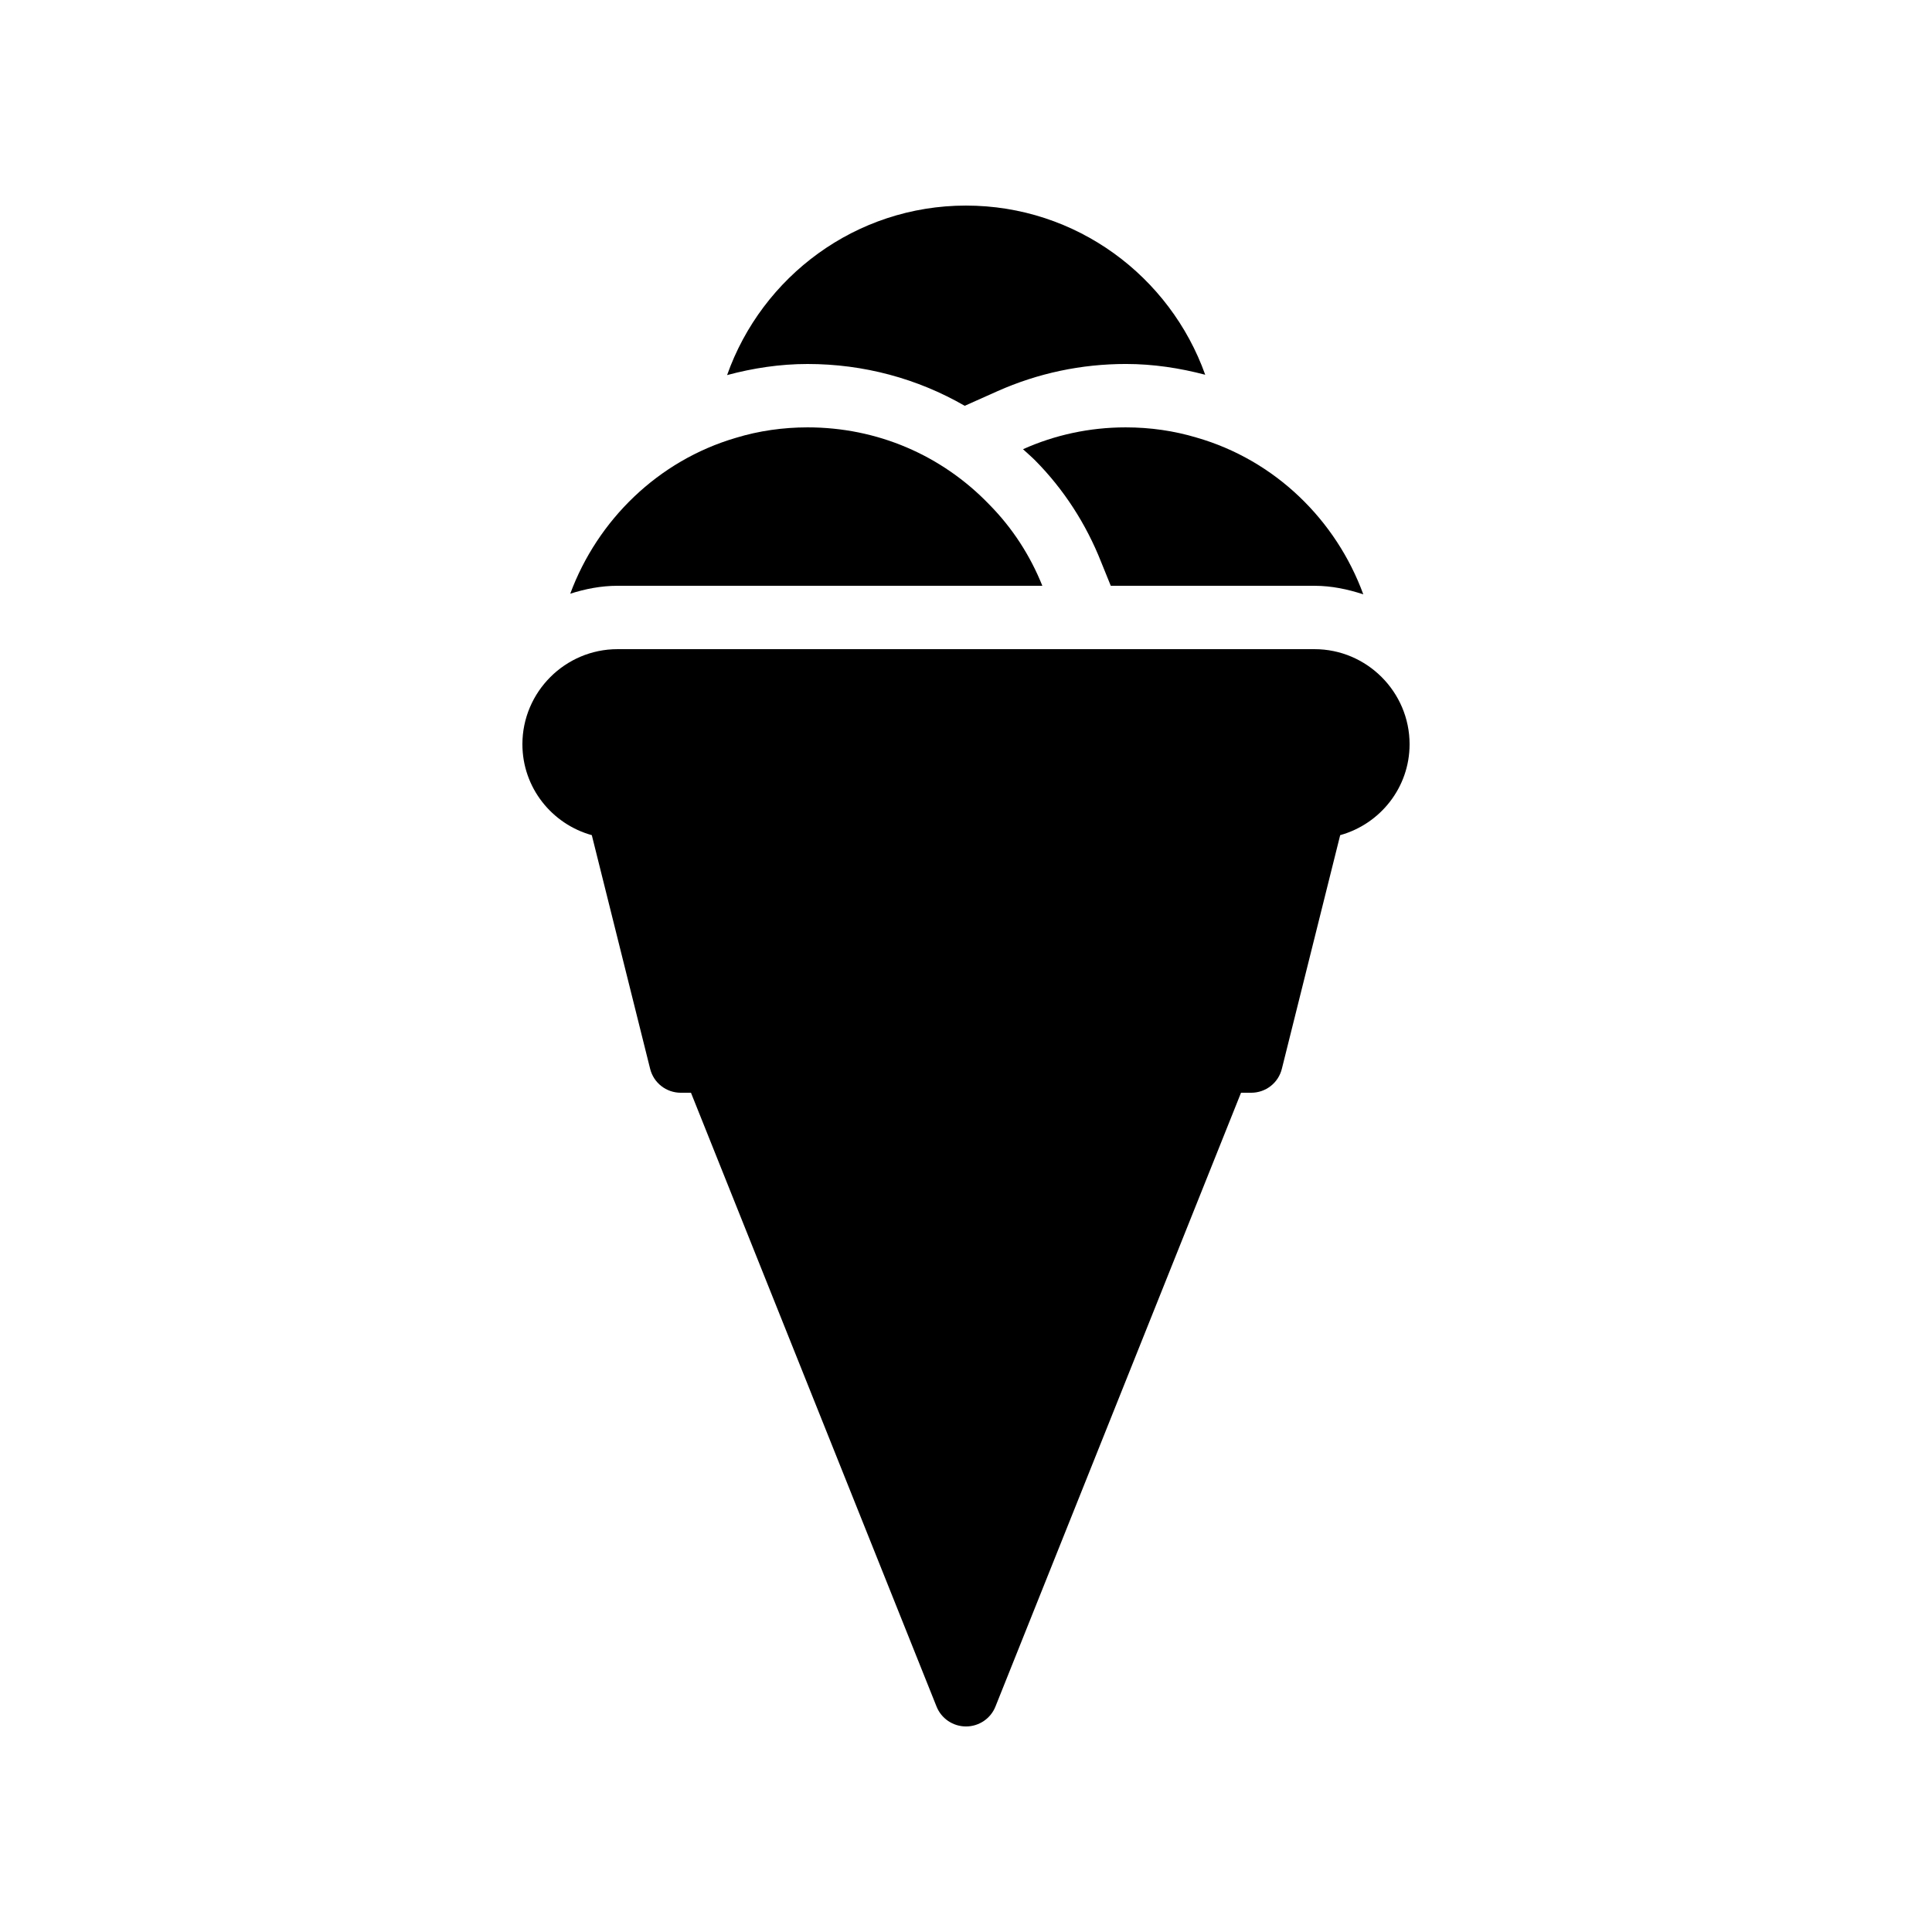
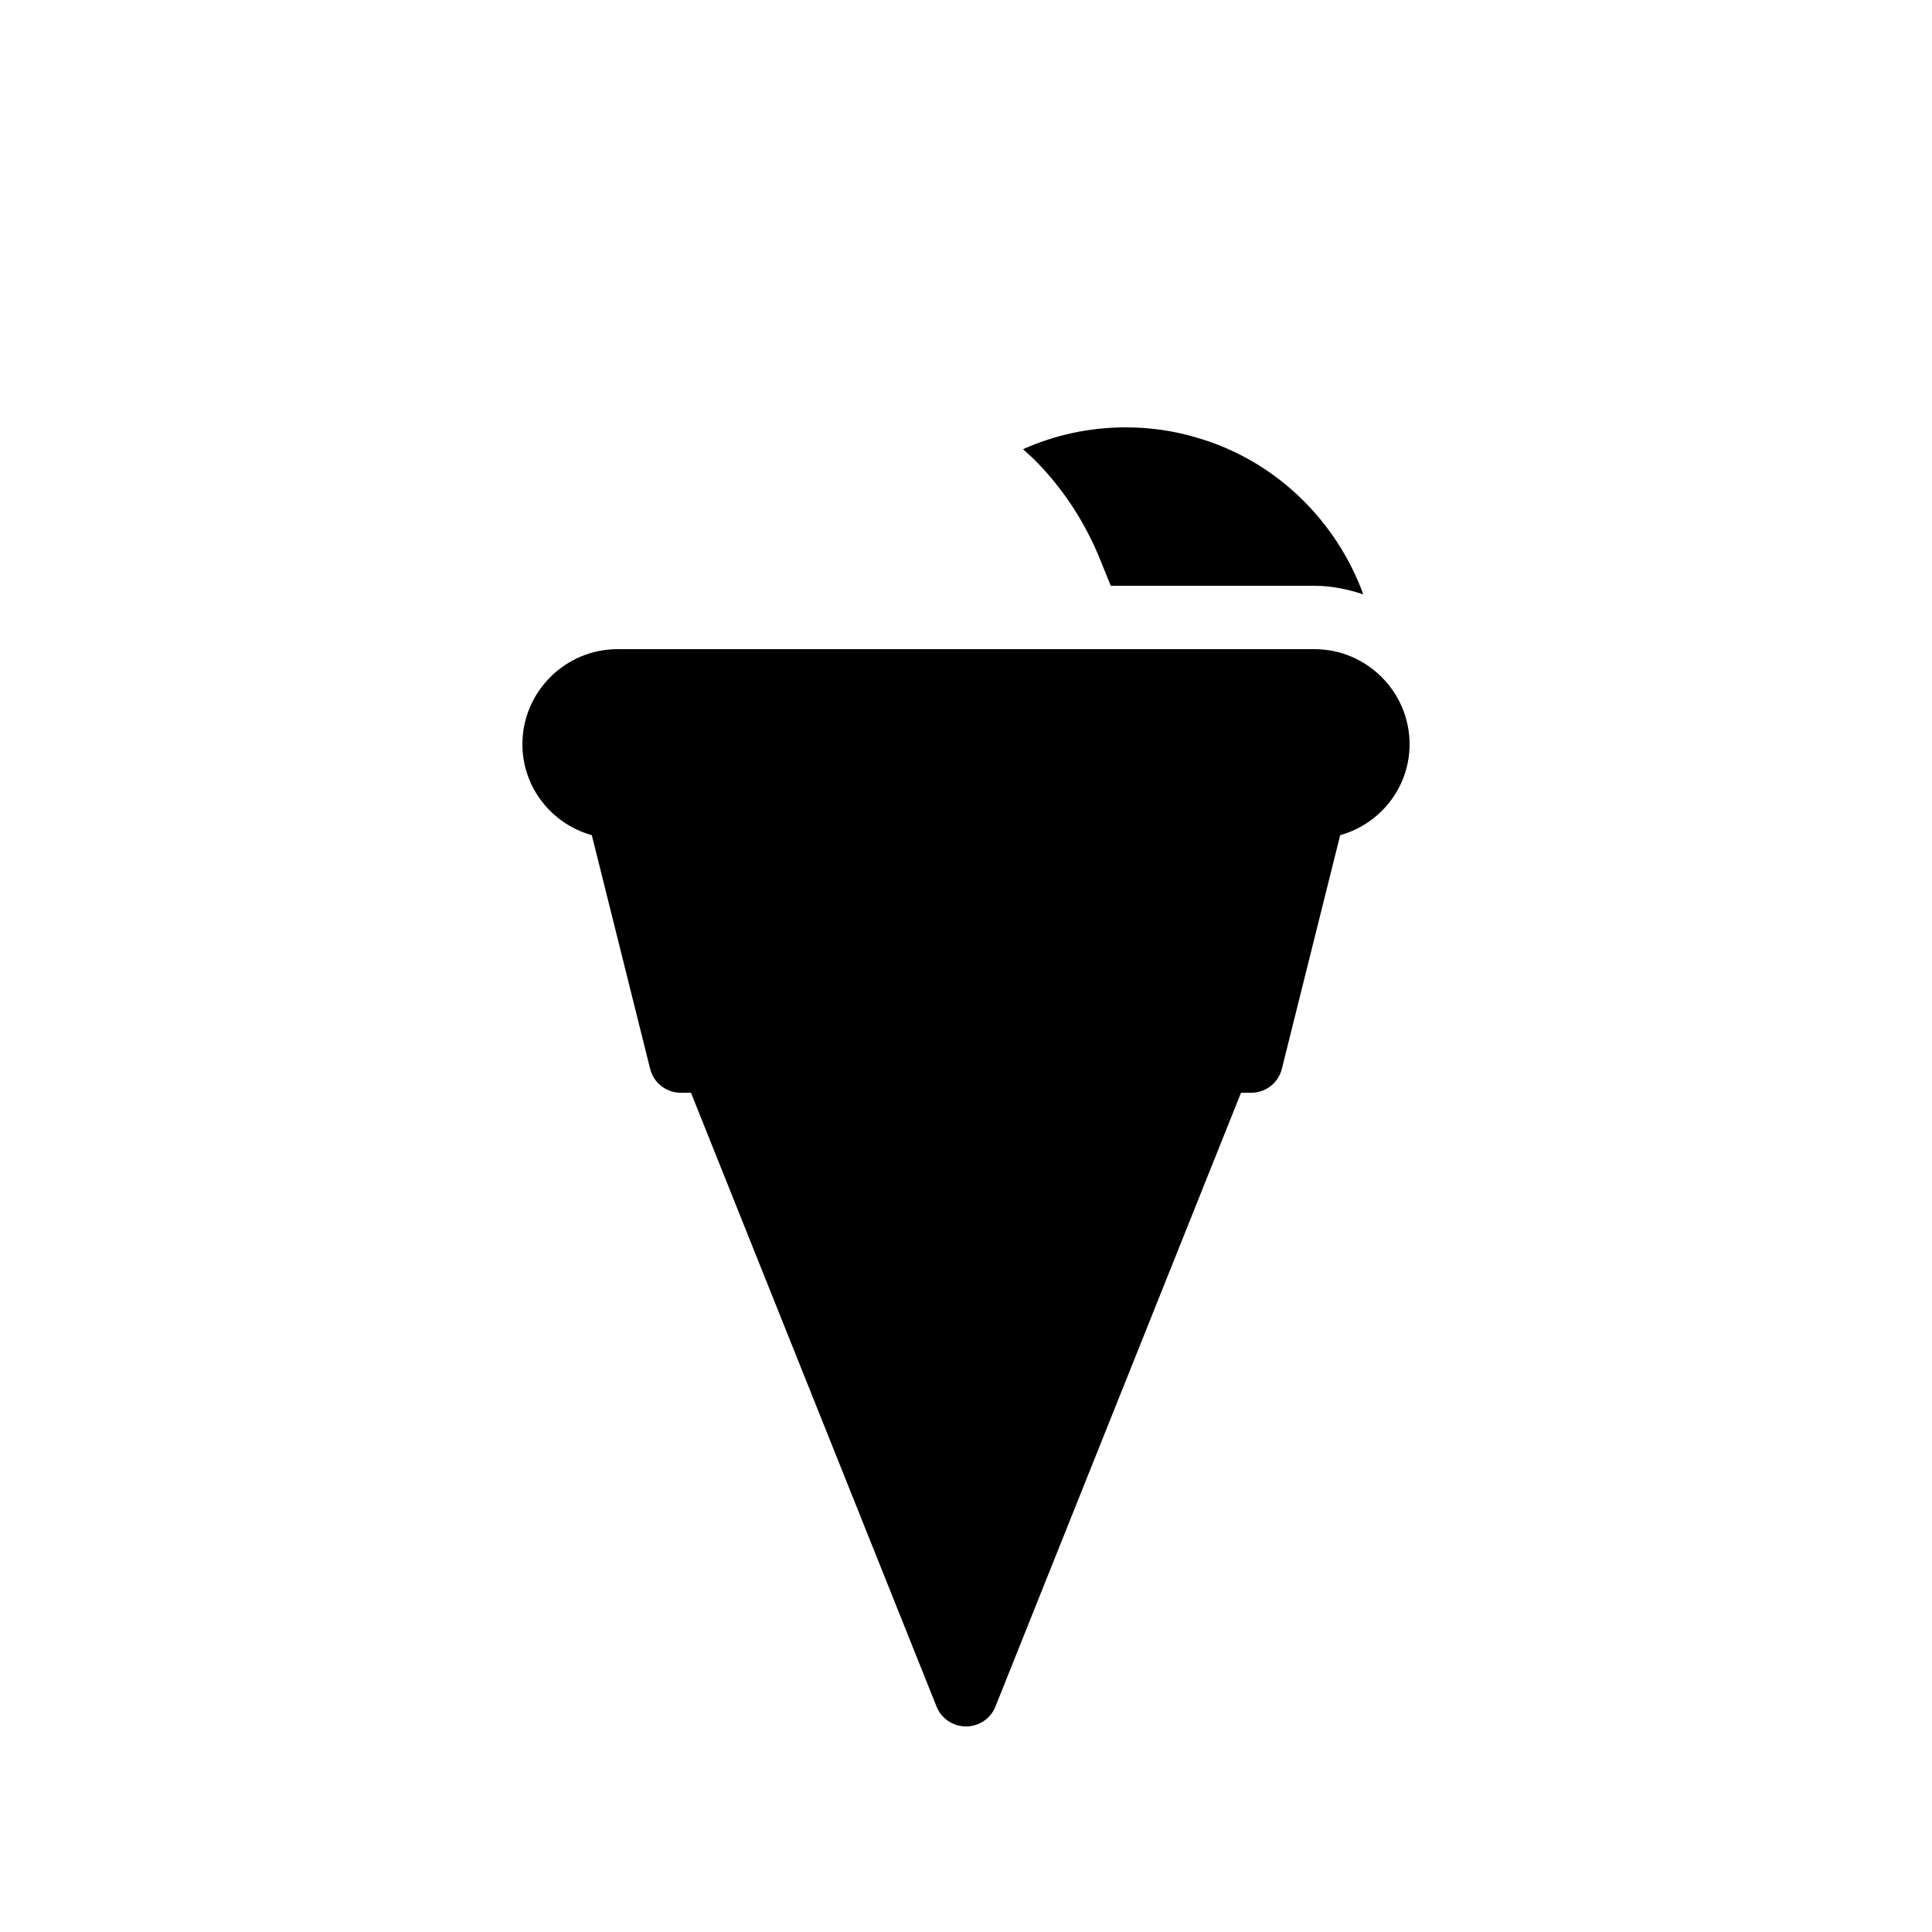
<svg xmlns="http://www.w3.org/2000/svg" fill="#000000" width="800px" height="800px" version="1.1" viewBox="144 144 512 512">
  <g>
    <path d="m475.57 433.59c3.863 0 7.223-2.602 8.145-6.383l15.449-61.883c10.582-2.941 18.391-12.598 18.391-24.098 0-13.855-11.336-25.191-25.191-25.191h-184.73c-13.855 0-25.191 11.336-25.191 25.191 0 11.504 7.809 21.16 18.391 24.098l15.449 61.883c0.926 3.781 4.285 6.383 8.145 6.383h2.688l65.074 162.65c1.262 3.188 4.367 5.289 7.812 5.289 3.441 0 6.551-2.098 7.809-5.289l65.074-162.65z" />
-     <path d="m307.63 299.24h112.6c-3.191-7.977-7.894-15.281-14.023-21.496-12.68-13.184-29.809-20.488-48.195-20.488-6.465 0-12.93 0.922-18.977 2.769-20.656 6.047-36.695 21.832-43.914 41.312 3.945-1.258 8.141-2.098 12.508-2.098z" />
-     <path d="m400 198.48c-29.223 0-54.074 18.809-63.312 44.922 6.883-1.848 14.023-2.941 21.328-2.941 14.863 0 29.137 3.863 41.648 11.082l8.648-3.863c10.746-4.785 22.25-7.223 34.09-7.223 7.223 0 14.273 1.09 20.992 2.856-9.32-26.109-34.176-44.832-63.395-44.832z" />
    <path d="m415.11 263.05c1.09 1.008 2.184 1.93 3.273 3.023 7.473 7.559 13.434 16.711 17.465 26.953l2.519 6.215h53.992c4.535 0 8.816 0.922 12.93 2.266-7.223-19.734-23.426-35.602-44.25-41.562-5.879-1.762-12.176-2.688-18.727-2.688-9.57 0-18.809 2.016-27.203 5.793z" />
  </g>
</svg>